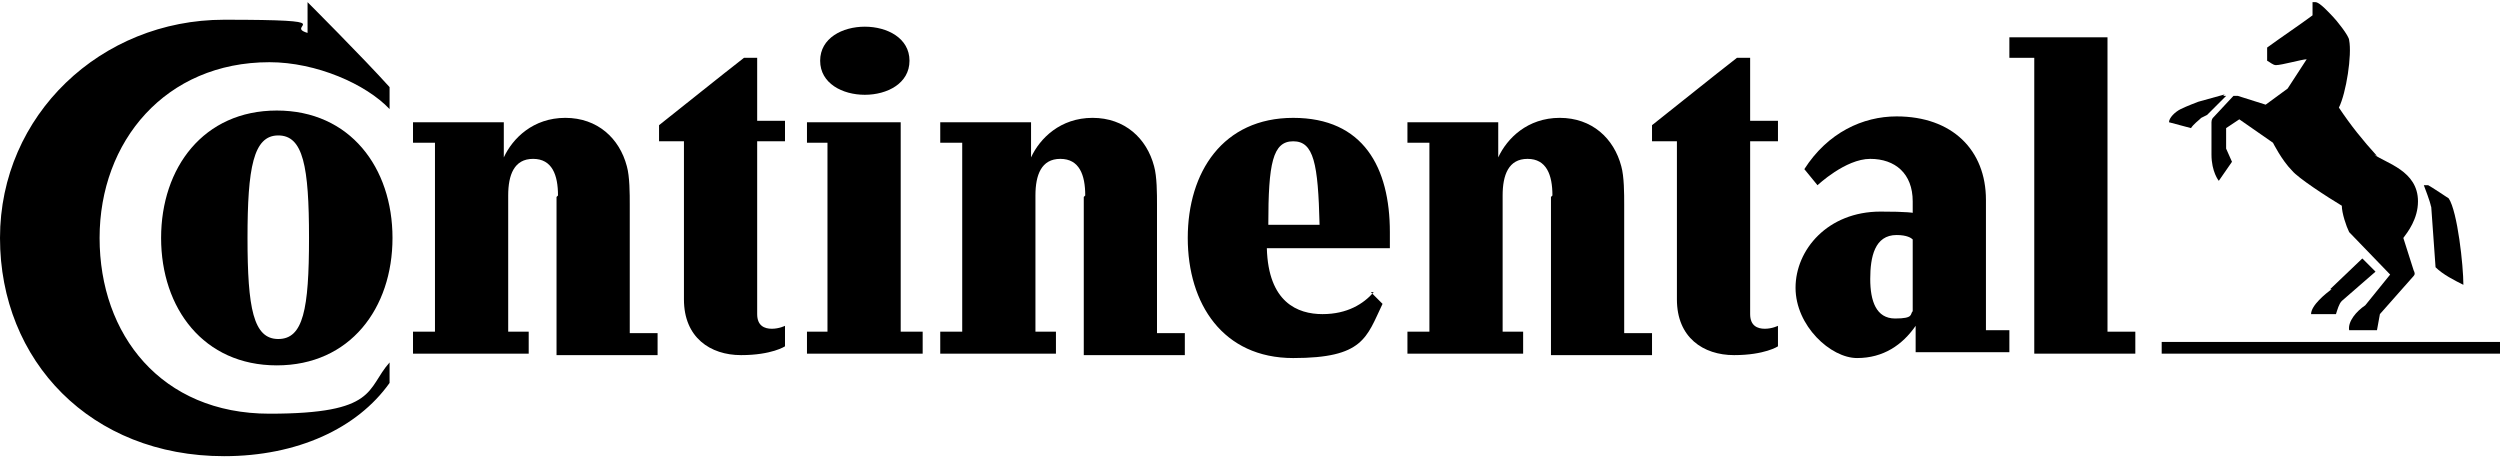
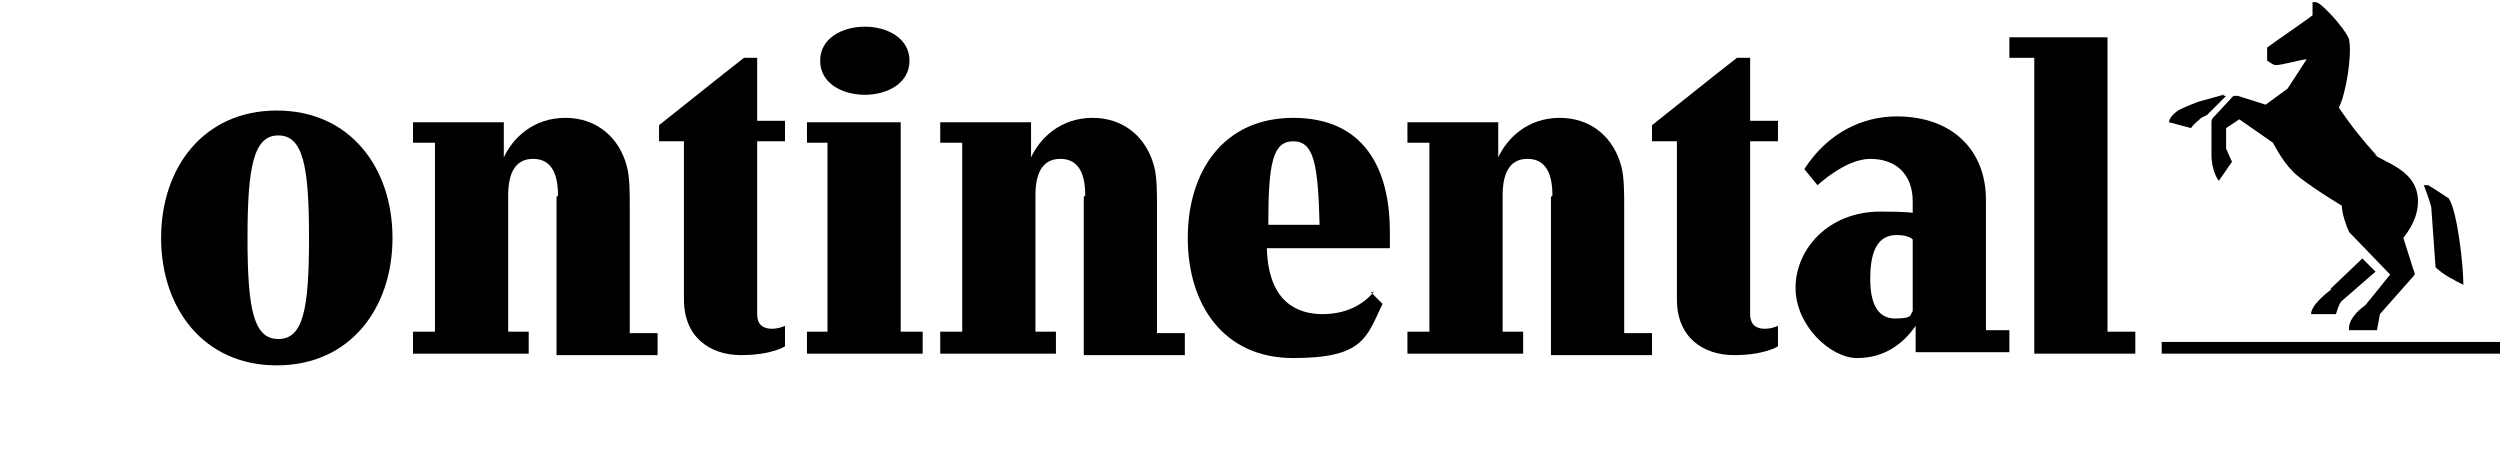
<svg xmlns="http://www.w3.org/2000/svg" id="Ebene_1" version="1.1" viewBox="0 0 170.7 31" width="180" height="33">
-   <path d="M21,0s3.8,3.8,5.6,5.8v1.5c-1.6-1.7-5-3.2-8.2-3.2-7.1,0-11.6,5.4-11.6,12s4.2,12,11.6,12,6.6-1.7,8.2-3.5v1.4c-2.2,3.1-6.3,5-11.3,5C6.2,31,0,24.5,0,16.1S6.9,1.2,15.3,1.2s4,.4,5.7.9V0Z" />
  <path d="M16.9,16.1c0-4.8.4-7,2.1-7s2.1,2.1,2.1,7-.4,6.9-2.1,6.9-2.1-2.1-2.1-6.9M11,16.1c0,4.8,2.9,8.7,7.9,8.7s7.9-3.9,7.9-8.7-2.9-8.7-7.9-8.7-7.9,3.9-7.9,8.7" />
  <path d="M38.1,13.2c0-1.4-.4-2.5-1.7-2.5s-1.7,1.1-1.7,2.5v9.3h1.4v1.5h-7.9v-1.5h1.5v-12.9h-1.5v-1.4h6.2v2.4h0c.6-1.3,2-2.7,4.2-2.7s3.7,1.4,4.2,3.3c.2.7.2,1.9.2,2.6v8.8h1.9v1.5h-6.9v-10.8Z" />
  <path d="M51.7,9.6v11.7c0,.8.5,1,1,1s.9-.2.9-.2v1.4s-.9.6-3,.6-3.9-1.2-3.9-3.8v-10.8h-1.7v-1.1c1.9-1.5,4-3.2,5.8-4.6h.9v4.3h1.9v1.4h-1.9Z" />
  <path d="M56,4c0,3.1,6.1,3.1,6.1,0s-6.1-3.1-6.1,0M56.5,9.6h-1.4v-1.4h6.4v14.3h1.5v1.5h-7.9v-1.5h1.4v-12.9Z" />
  <path d="M74.1,13.2c0-1.4-.4-2.5-1.7-2.5s-1.7,1.1-1.7,2.5v9.3h1.4v1.5h-7.9v-1.5h1.5v-12.9h-1.5v-1.4h6.2v2.4h0c.6-1.3,2-2.7,4.2-2.7s3.7,1.4,4.2,3.3c.2.7.2,1.9.2,2.6v8.8h1.9v1.5h-6.9v-10.8Z" />
  <path d="M93.8,19.8c-.7.8-1.8,1.5-3.5,1.5s-3.7-.8-3.8-4.5h8.4c0-.3,0-.9,0-1.1,0-4.4-1.8-7.8-6.6-7.8s-7.2,3.7-7.2,8.2,2.4,8.2,7.2,8.2,5-1.4,6.1-3.7l-.8-.8ZM86.6,15.2c0-4.2.3-5.7,1.7-5.7s1.7,1.5,1.8,5.7h-3.5Z" />
  <path d="M106,13.2c0-1.4-.4-2.5-1.7-2.5s-1.7,1.1-1.7,2.5v9.3h1.4v1.5h-7.9v-1.5h1.5v-12.9h-1.5v-1.4h6.2v2.4h0c.6-1.3,2-2.7,4.2-2.7s3.7,1.4,4.2,3.3c.2.7.2,1.9.2,2.6v8.8h1.9v1.5h-6.9v-10.8Z" />
  <path d="M119.5,9.6v11.7c0,.8.5,1,1,1s.9-.2.9-.2v1.4s-.9.6-3,.6-3.9-1.2-3.9-3.8v-10.8h-1.7v-1.1c1.9-1.5,4-3.2,5.8-4.6h.9v4.3h1.9v1.4h-1.9Z" />
  <path d="M130.6,16.2c-.1-.1-.4-.3-1.1-.3-1.5,0-1.8,1.5-1.8,3s.4,2.7,1.7,2.7,1-.3,1.2-.5v-4.9ZM130.8,22.1h0c-.9,1.3-2.2,2.2-4,2.2s-4.2-2.2-4.2-4.8,2.2-5.2,5.8-5.2,2.2.3,2.2.3v-1c0-1.9-1.2-2.9-2.9-2.9s-3.6,1.8-3.6,1.8l-.9-1.1c1.6-2.5,4-3.6,6.3-3.6,3.8,0,6.1,2.3,6.1,5.7v8.9h1.6v1.5h-6.4v-1.9Z" />
  <path d="M138.9,3.8h-1.7v-1.4h6.7v20.1h1.9v1.5h-6.9V3.8Z" />
  <path d="M166,14c-.1-.5-.4-1.2-.5-1.5,0,0,0,0,.3,0,.2.1,1.4.9,1.4.9.6.9,1,4.6,1,5.9-.6-.3-1.4-.7-1.9-1.2l-.3-4.2Z" />
  <path d="M162.3,10.5c-1-1.1-1.8-2.1-2.6-3.3.5-1,.9-3.6.7-4.6,0-.3-.9-1.4-1.1-1.6-.2-.2-.9-1-1.2-1s-.1,0-.2,0v.9c-.8.6-2,1.4-3.1,2.2,0,.3,0,.8,0,.9.2.1.4.3.6.3.4,0,1.8-.4,2.1-.4l-1.3,2-1.5,1.1-1.9-.6c-.1,0-.2,0-.3,0l-1.4,1.5c0,0-.1.1-.1.3v1.7s0,.3,0,.5c0,1.2.5,1.8.5,1.8l.9-1.3c-.1-.2-.3-.7-.4-.9,0,0,0-1.4,0-1.4l.9-.6,2.3,1.6s.6,1.2,1.3,1.9c.4.5,2.4,1.8,3.4,2.4,0,.5.3,1.4.5,1.8l2.8,2.9-1.7,2.1c-.6.4-1.2,1.1-1.1,1.7h1.9l.2-1.1,2.3-2.6c.1-.1.1-.2,0-.4l-.7-2.2c.3-.4,1-1.3,1-2.5,0-2.1-2.2-2.6-3-3.2h0Z" />
  <path d="M151.9,6.3c0,0-1.8.5-1.8.5,0,0-.8.3-1.2.5-.4.2-.8.6-.8.9l1.5.4c.2-.3.5-.5.7-.7l.4-.2,1.3-1.3s0,0-.2,0Z" />
  <path d="M159.1,19.6l2.2-2.1.9.9-2.3,2c-.2.2-.3.6-.4.9h-1.7c0-.6,1-1.4,1.4-1.7Z" />
  <path d="M147.6,24v-.8h23.1v.8h-23.1Z" />
</svg>